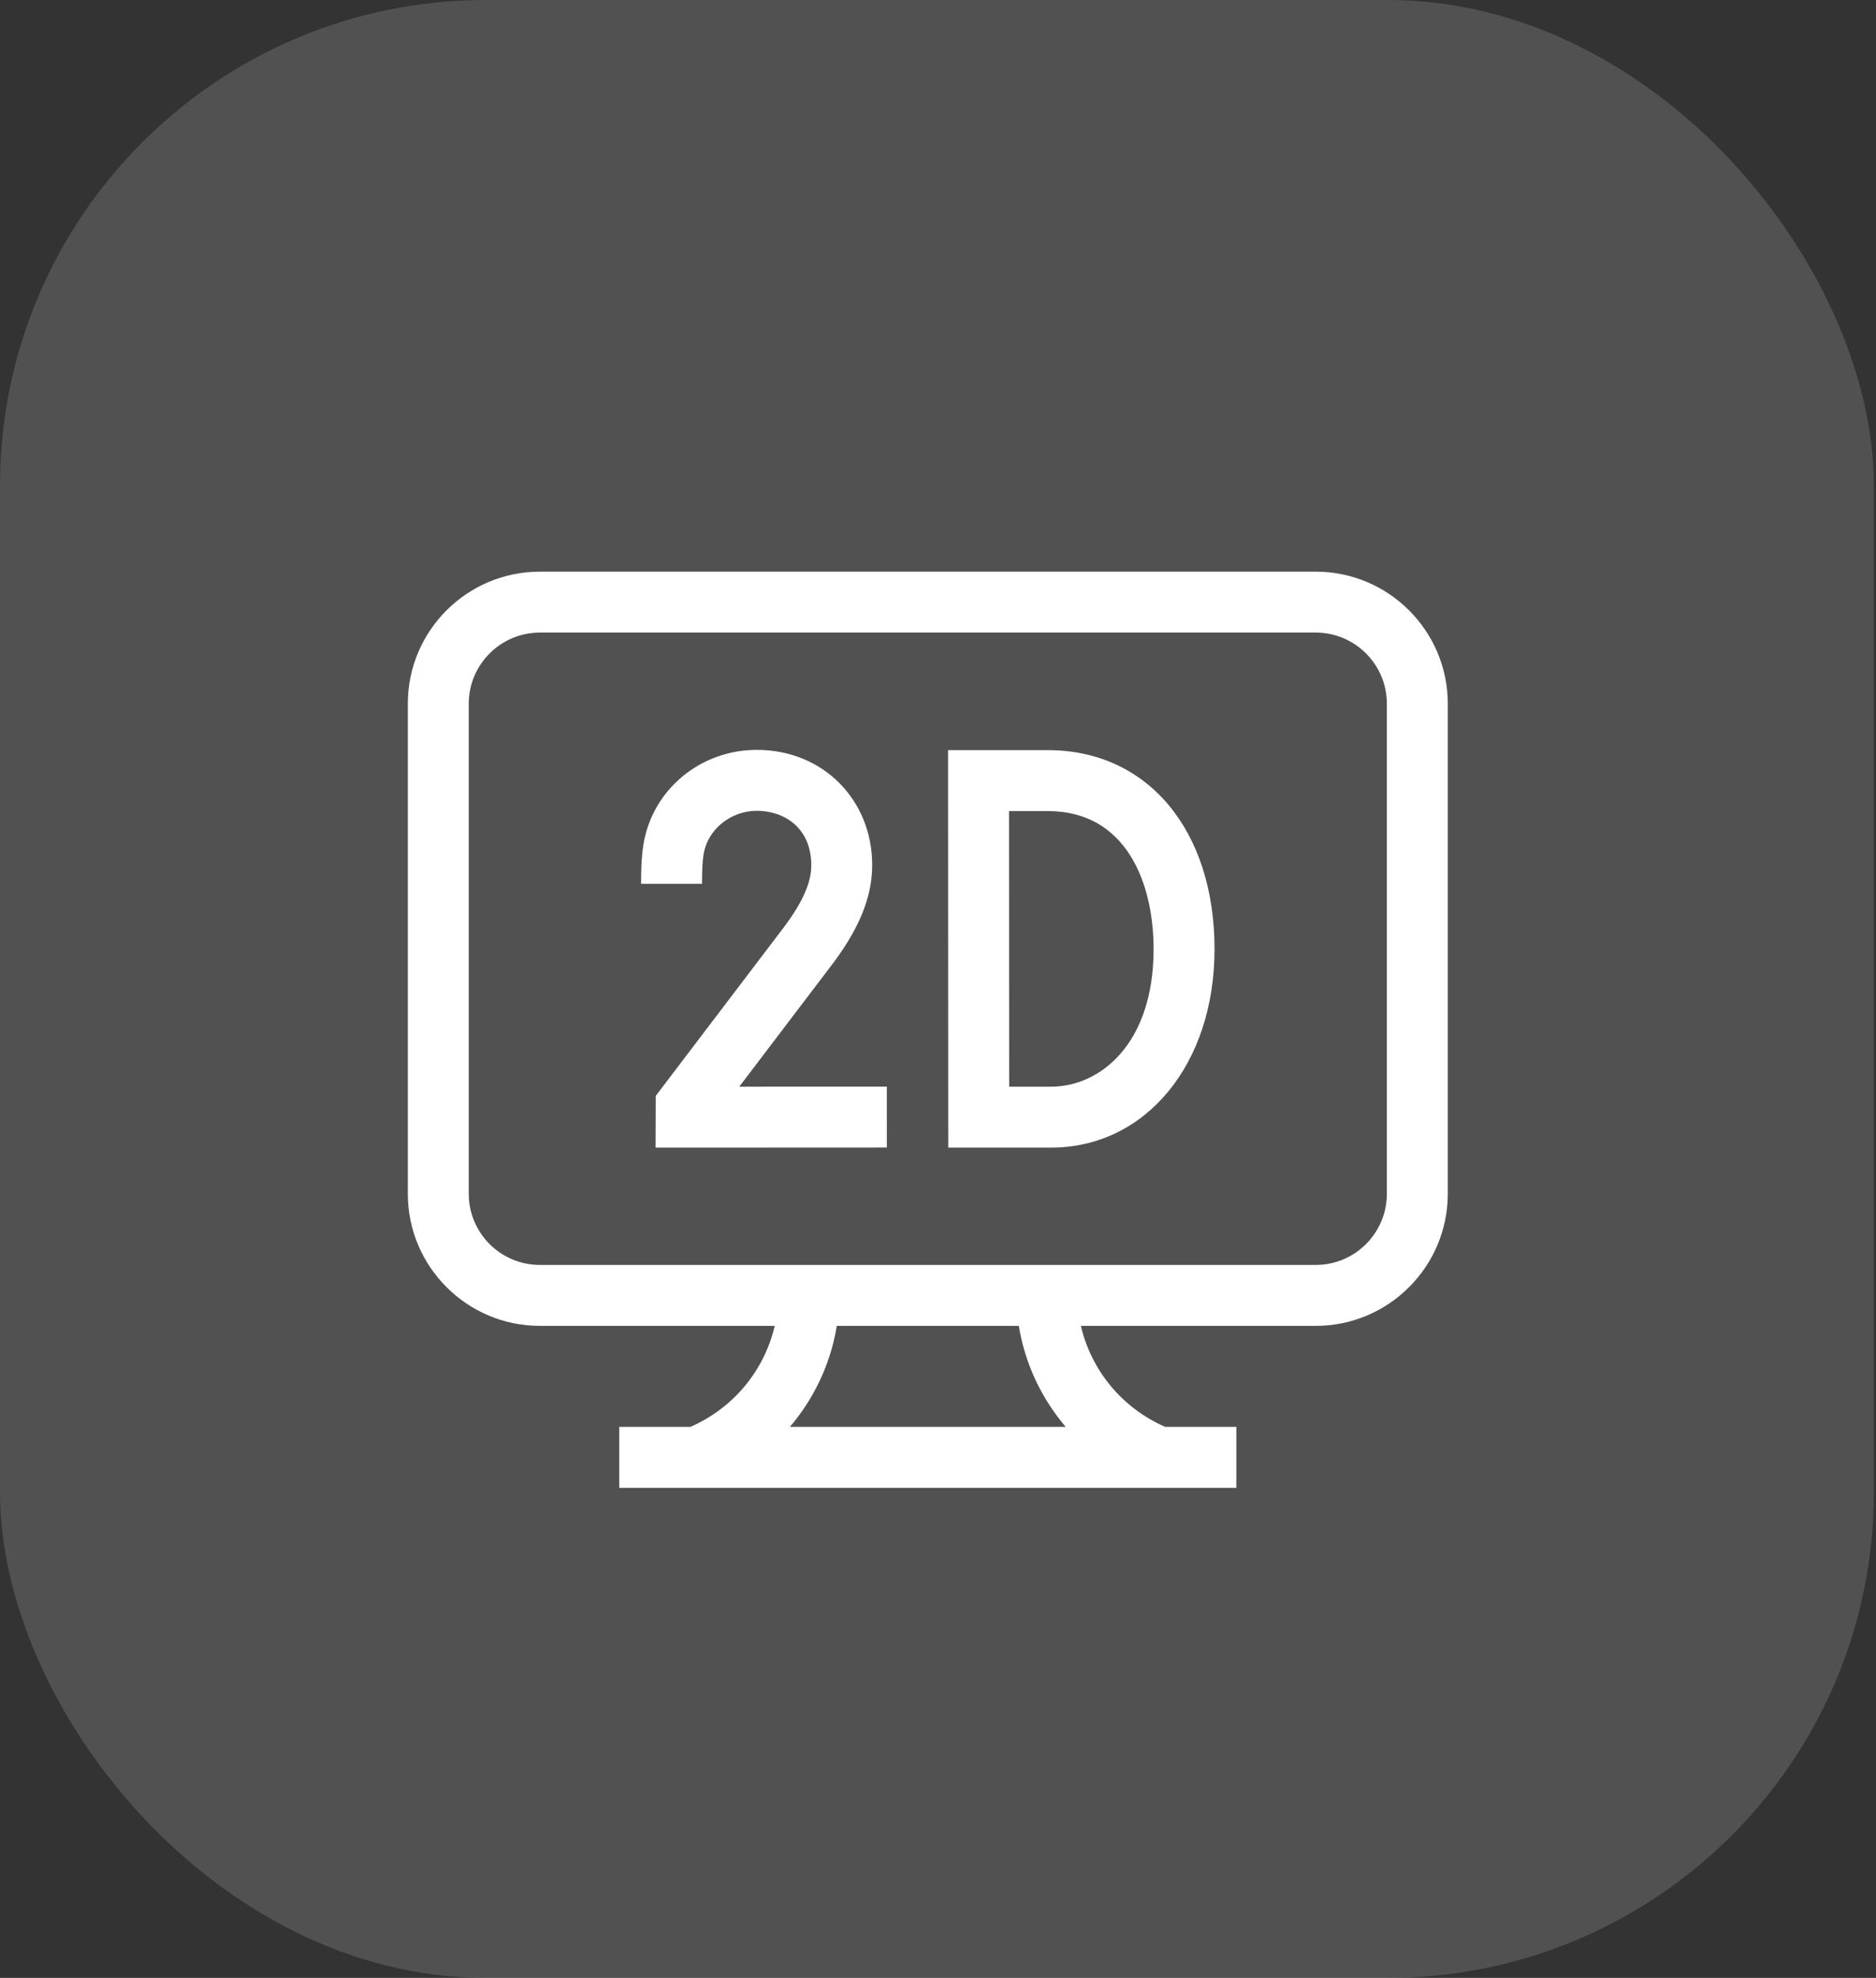
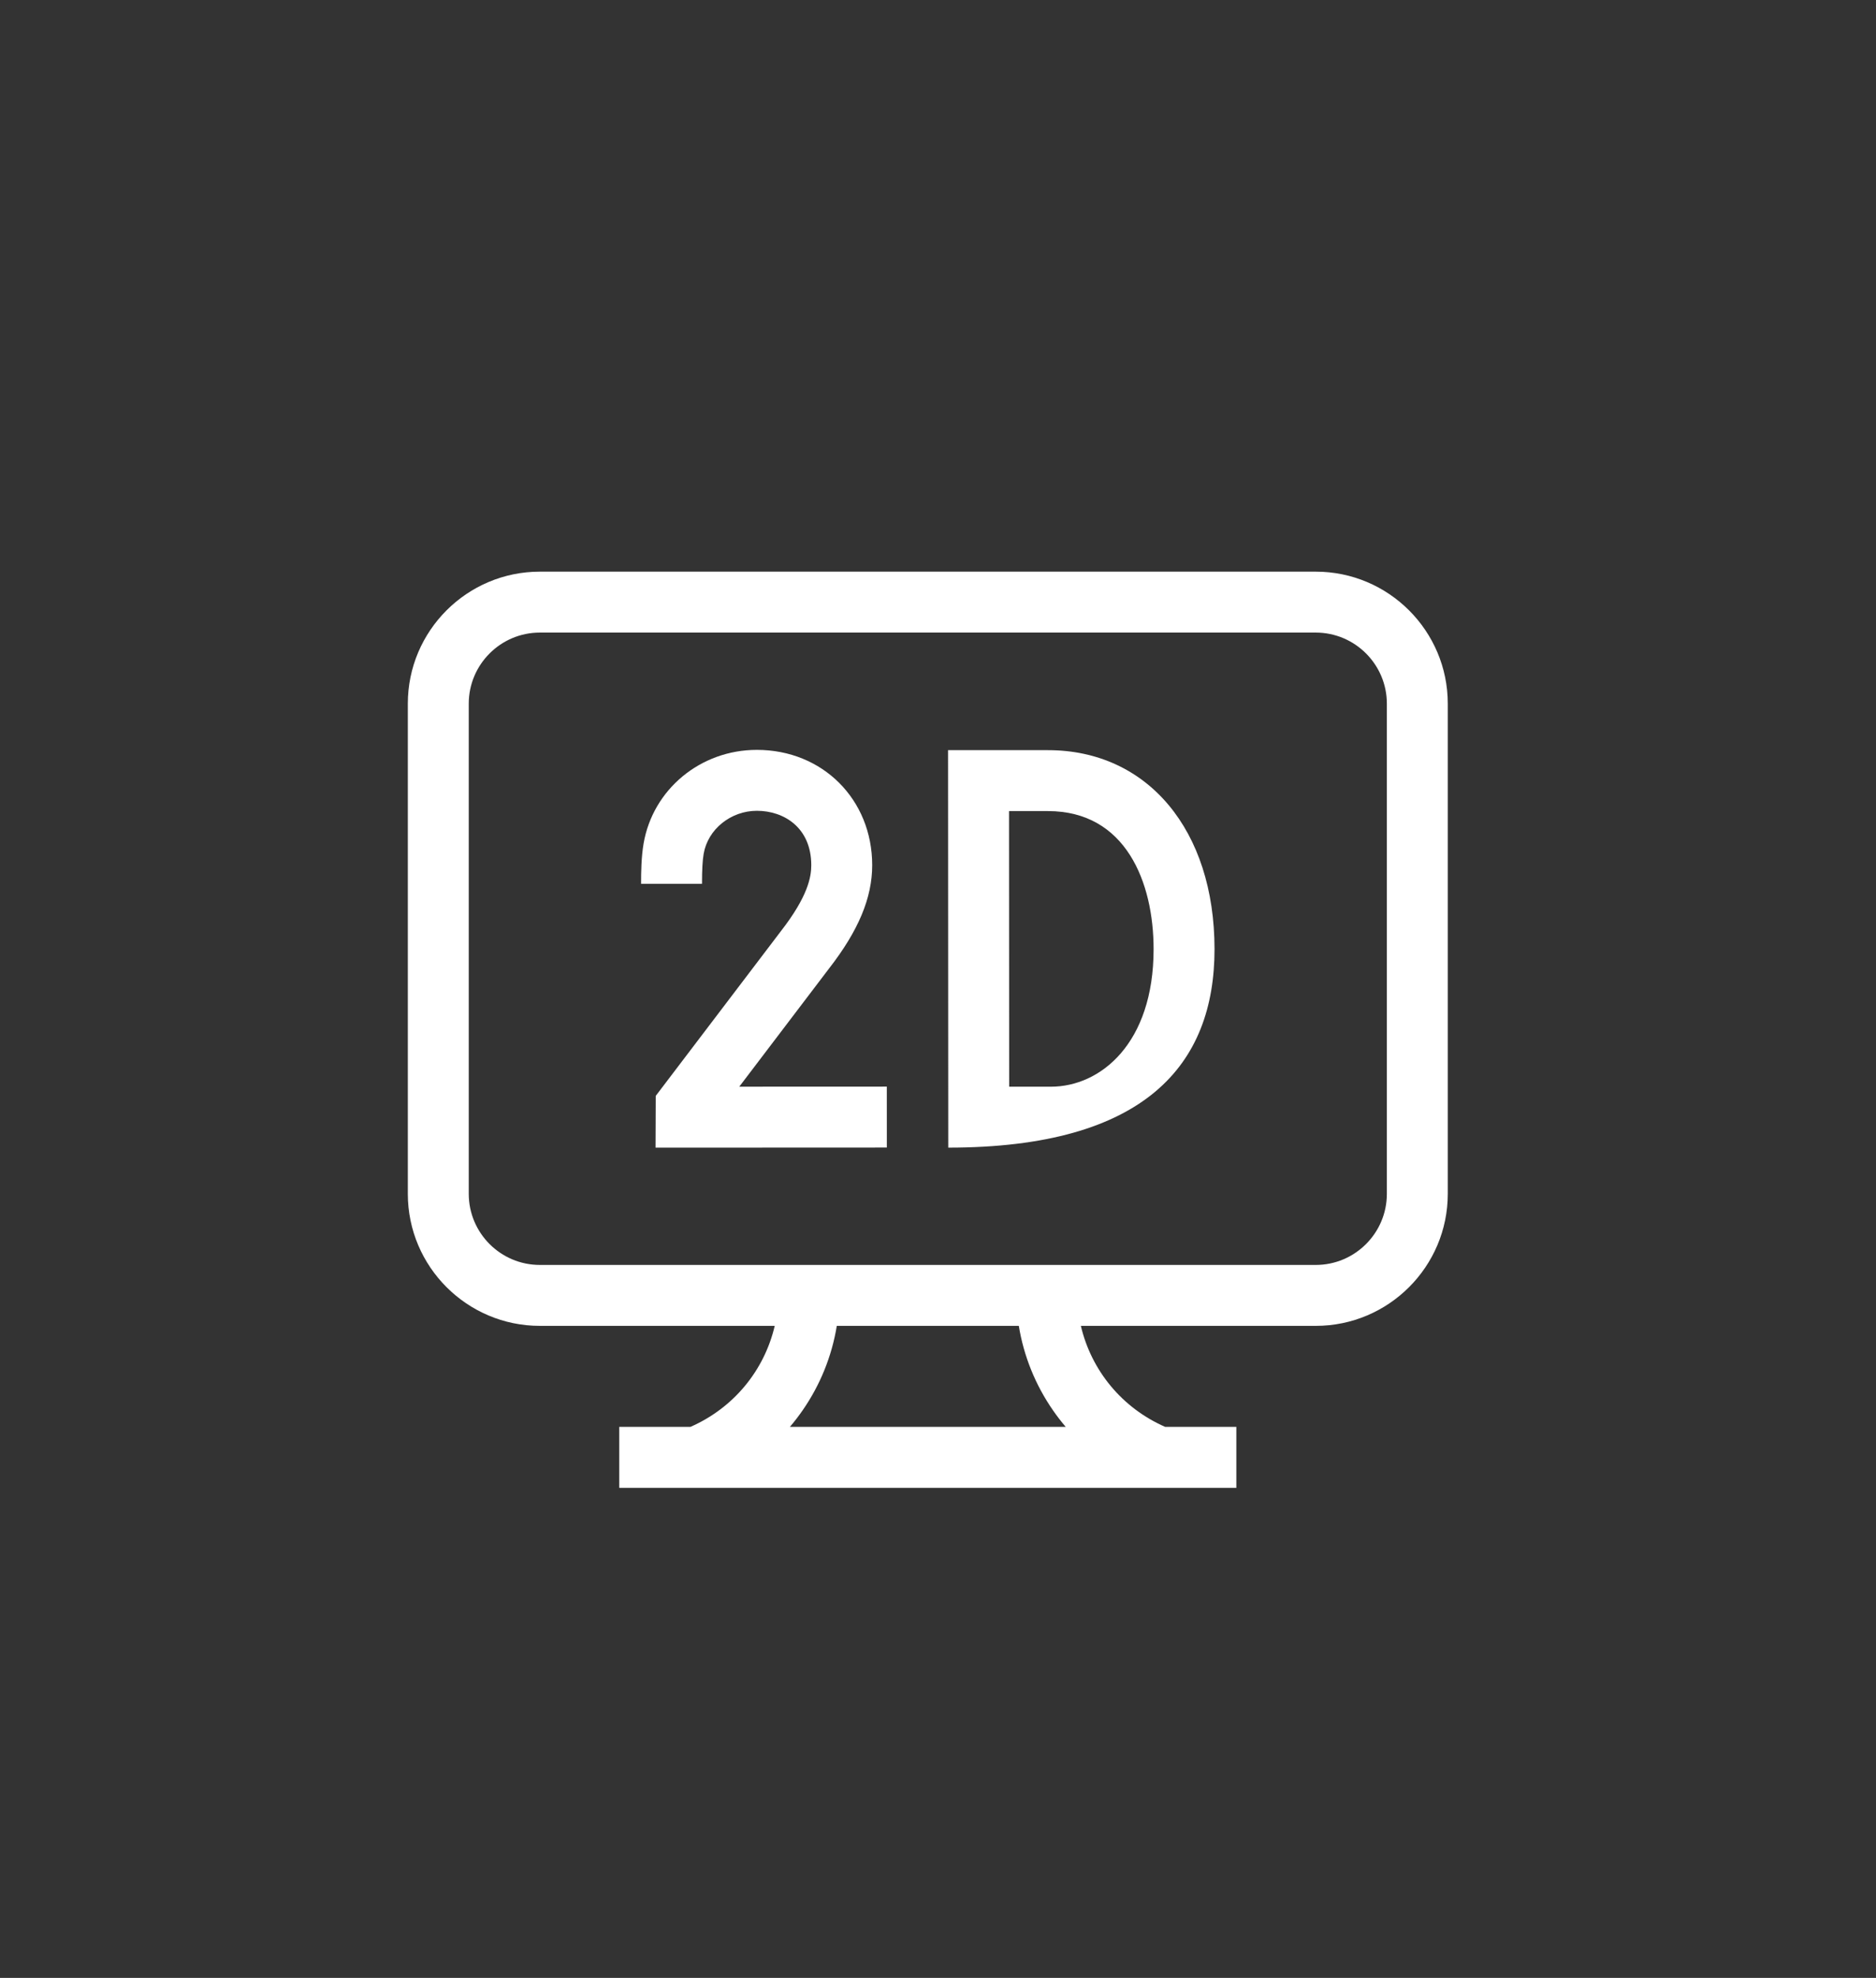
<svg xmlns="http://www.w3.org/2000/svg" width="92" height="97" viewBox="0 0 92 97" fill="none">
  <rect x="0" y="0" width="92" height="97" fill="#333333" stroke="none" />
-   <rect opacity="0.15" width="91.895" height="97" rx="23.825" fill="white" />
  <path d="M64.525 28.035H26.475C22.904 28.035 20 30.939 20 34.509V58.548C20 62.118 22.904 65.023 26.475 65.023H37.993C37.481 67.211 35.976 69.05 33.859 69.977H30.369V72.966H60.631V69.977H57.141C55.024 69.05 53.519 67.211 53.006 65.023H64.525C68.096 65.023 71 62.118 71 58.548V34.509C71 30.939 68.095 28.035 64.525 28.035V28.035ZM68.012 58.548C68.012 60.471 66.448 62.035 64.525 62.035H26.475C24.552 62.035 22.988 60.471 22.988 58.548V34.509C22.988 32.587 24.552 31.023 26.475 31.023H64.525C66.448 31.023 68.012 32.587 68.012 34.509V58.548ZM51.64 69.167C51.835 69.448 52.043 69.719 52.263 69.977H38.737C38.957 69.719 39.165 69.448 39.36 69.167C40.227 67.916 40.794 66.506 41.037 65.023H49.963C50.206 66.506 50.773 67.916 51.64 69.167Z" fill="white" />
  <path d="M32.158 53.744L32.149 56.283L43.491 56.278L43.49 53.29L36.254 53.293L40.654 47.501C42.1 45.642 42.773 44.031 42.773 42.431C42.773 39.206 40.341 36.775 37.117 36.775C34.353 36.775 32.017 38.709 31.561 41.373C31.45 42.02 31.438 42.79 31.439 43.313V43.344H34.427V43.311C34.426 42.671 34.453 42.189 34.507 41.876C34.712 40.672 35.835 39.763 37.117 39.763C38.445 39.763 39.785 40.588 39.785 42.431C39.785 42.998 39.63 43.952 38.29 45.673L32.158 53.744Z" fill="white" />
-   <path d="M51.392 36.789H46.493L46.503 56.282H51.536C56.186 56.282 59.561 52.189 59.561 46.548C59.562 40.711 56.278 36.789 51.392 36.789V36.789ZM51.536 53.294H49.49L49.483 39.777H51.392C55.212 39.777 56.573 43.275 56.573 46.548C56.573 51.183 53.962 53.294 51.536 53.294V53.294Z" fill="white" />
+   <path d="M51.392 36.789H46.493L46.503 56.282C56.186 56.282 59.561 52.189 59.561 46.548C59.562 40.711 56.278 36.789 51.392 36.789V36.789ZM51.536 53.294H49.49L49.483 39.777H51.392C55.212 39.777 56.573 43.275 56.573 46.548C56.573 51.183 53.962 53.294 51.536 53.294V53.294Z" fill="white" />
</svg>